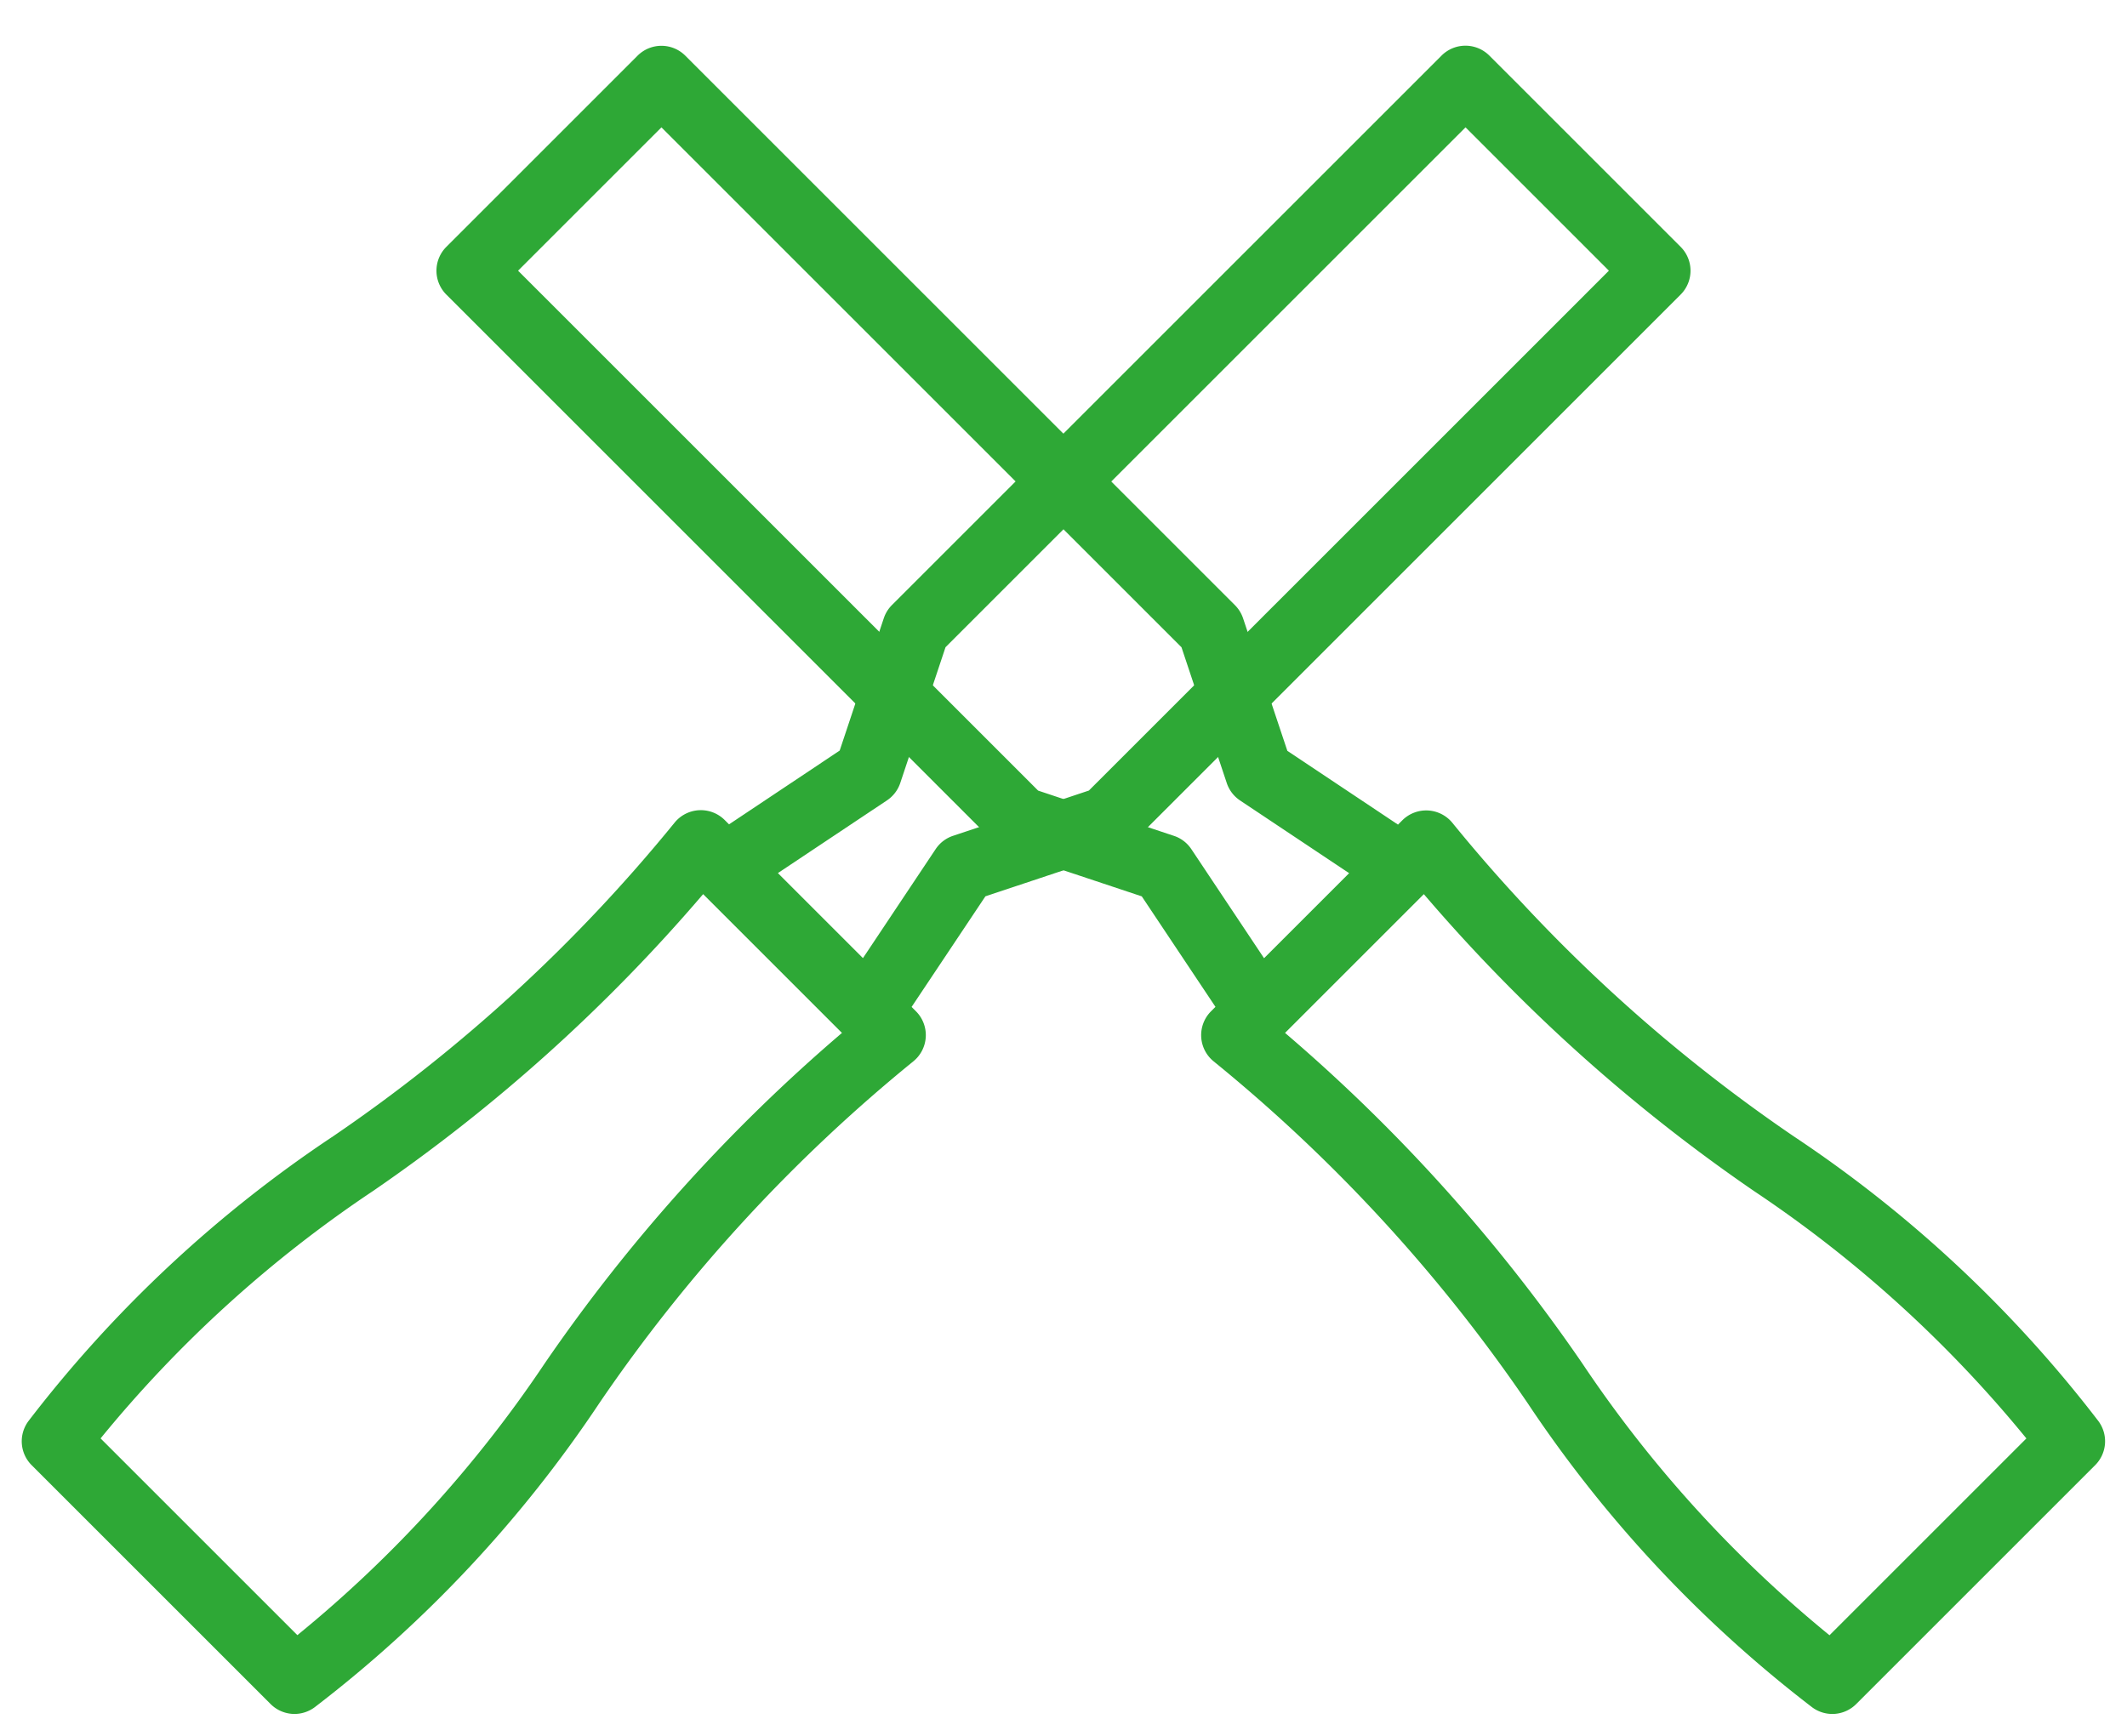
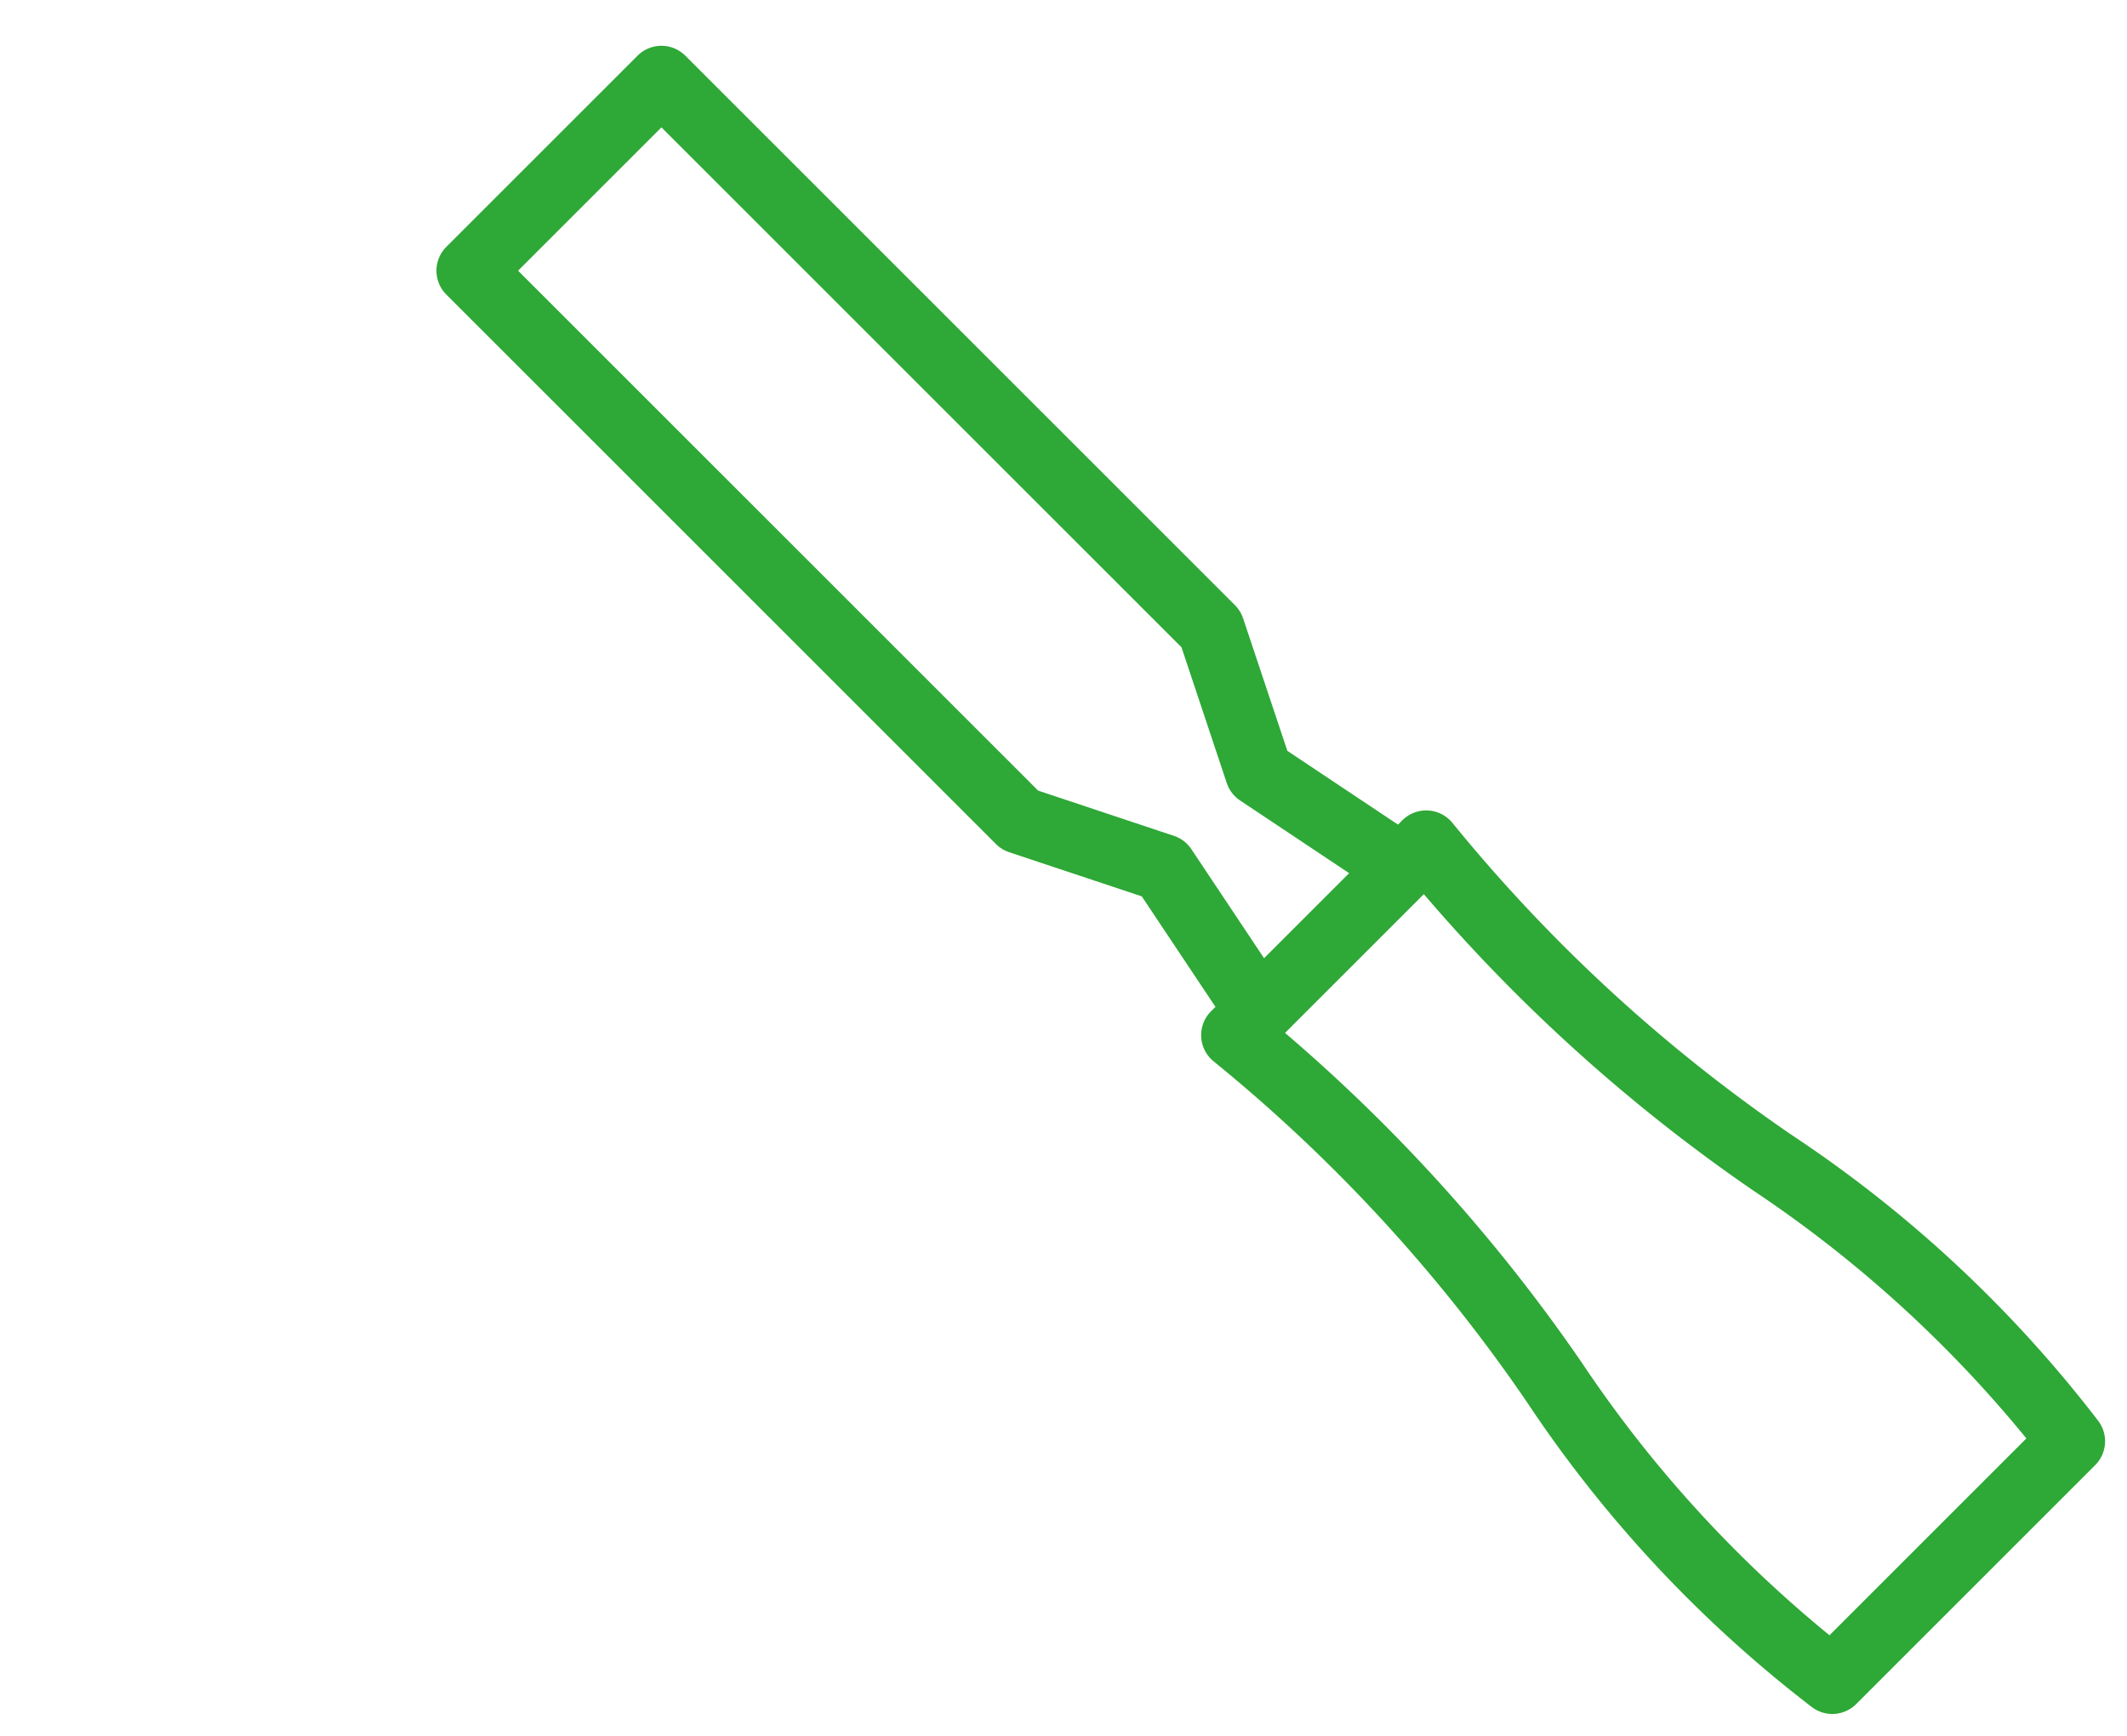
<svg xmlns="http://www.w3.org/2000/svg" width="49.003" height="40.003" viewBox="0 0 49.003 40.003">
  <g id="Groupe_55" data-name="Groupe 55" transform="translate(-244.429 -2013.886)">
    <g id="chisel" transform="translate(134.648 1871.074) rotate(45)">
      <g id="Groupe_54" data-name="Groupe 54" transform="translate(201.966)">
-         <path id="Tracé_35" data-name="Tracé 35" d="M211.236,36.446a36.947,36.947,0,0,1-.452-10.675.778.778,0,0,0-.775-.857h-.14l-.6-3.005,1.438-2.875a.783.783,0,0,0,.082-.348V.779A.778.778,0,0,0,210.01,0h-6.228A.778.778,0,0,0,203,.779V18.685a.78.78,0,0,0,.082.348l1.438,2.875-.6,3.005h-.14a.779.779,0,0,0-.775.858,36.95,36.95,0,0,1-.452,10.675,29.242,29.242,0,0,0-.323,9.6.778.778,0,0,0,.771.67h7.785a.778.778,0,0,0,.771-.67A29.24,29.24,0,0,0,211.236,36.446ZM204.56,1.557h4.671V18.5l-1.475,2.95a.775.775,0,0,0-.067.5l.592,2.961H205.51l.592-2.962a.778.778,0,0,0-.067-.5L204.56,18.5Zm5.543,43.6h-6.415a28.586,28.586,0,0,1,.406-8.467,39.092,39.092,0,0,0,.541-10.218h4.523a39.056,39.056,0,0,0,.541,10.218A28.613,28.613,0,0,1,210.1,45.156Z" transform="translate(-201.966)" fill="#2ea836" />
-       </g>
+         </g>
    </g>
    <g id="chisel-2" data-name="chisel" transform="translate(293.432 2046.917) rotate(135)">
      <g id="Groupe_54-2" data-name="Groupe 54" transform="translate(0 0)">
        <path id="Tracé_35-2" data-name="Tracé 35" d="M9.27,10.267a36.947,36.947,0,0,0-.452,10.675.778.778,0,0,1-.775.857H7.9L7.3,24.8,8.741,27.68a.783.783,0,0,1,.082.348V45.934a.778.778,0,0,1-.779.779H1.816a.778.778,0,0,1-.779-.779V28.028a.78.78,0,0,1,.082-.348L2.557,24.8l-.6-3.005h-.14a.779.779,0,0,1-.775-.858A36.95,36.95,0,0,0,.589,10.266,29.242,29.242,0,0,1,.266.67.778.778,0,0,1,1.037,0H8.823a.778.778,0,0,1,.771.67A29.24,29.24,0,0,1,9.27,10.267ZM2.594,45.156H7.265V28.212L5.79,25.262a.775.775,0,0,1-.067-.5L6.316,21.8H3.544l.592,2.962a.778.778,0,0,1-.067.5l-1.475,2.95Zm5.543-43.6H1.722a28.586,28.586,0,0,0,.406,8.467,39.092,39.092,0,0,1,.541,10.218H7.191a39.056,39.056,0,0,1,.541-10.218A28.613,28.613,0,0,0,8.137,1.557Z" fill="#2ea836" />
      </g>
    </g>
  </g>
</svg>